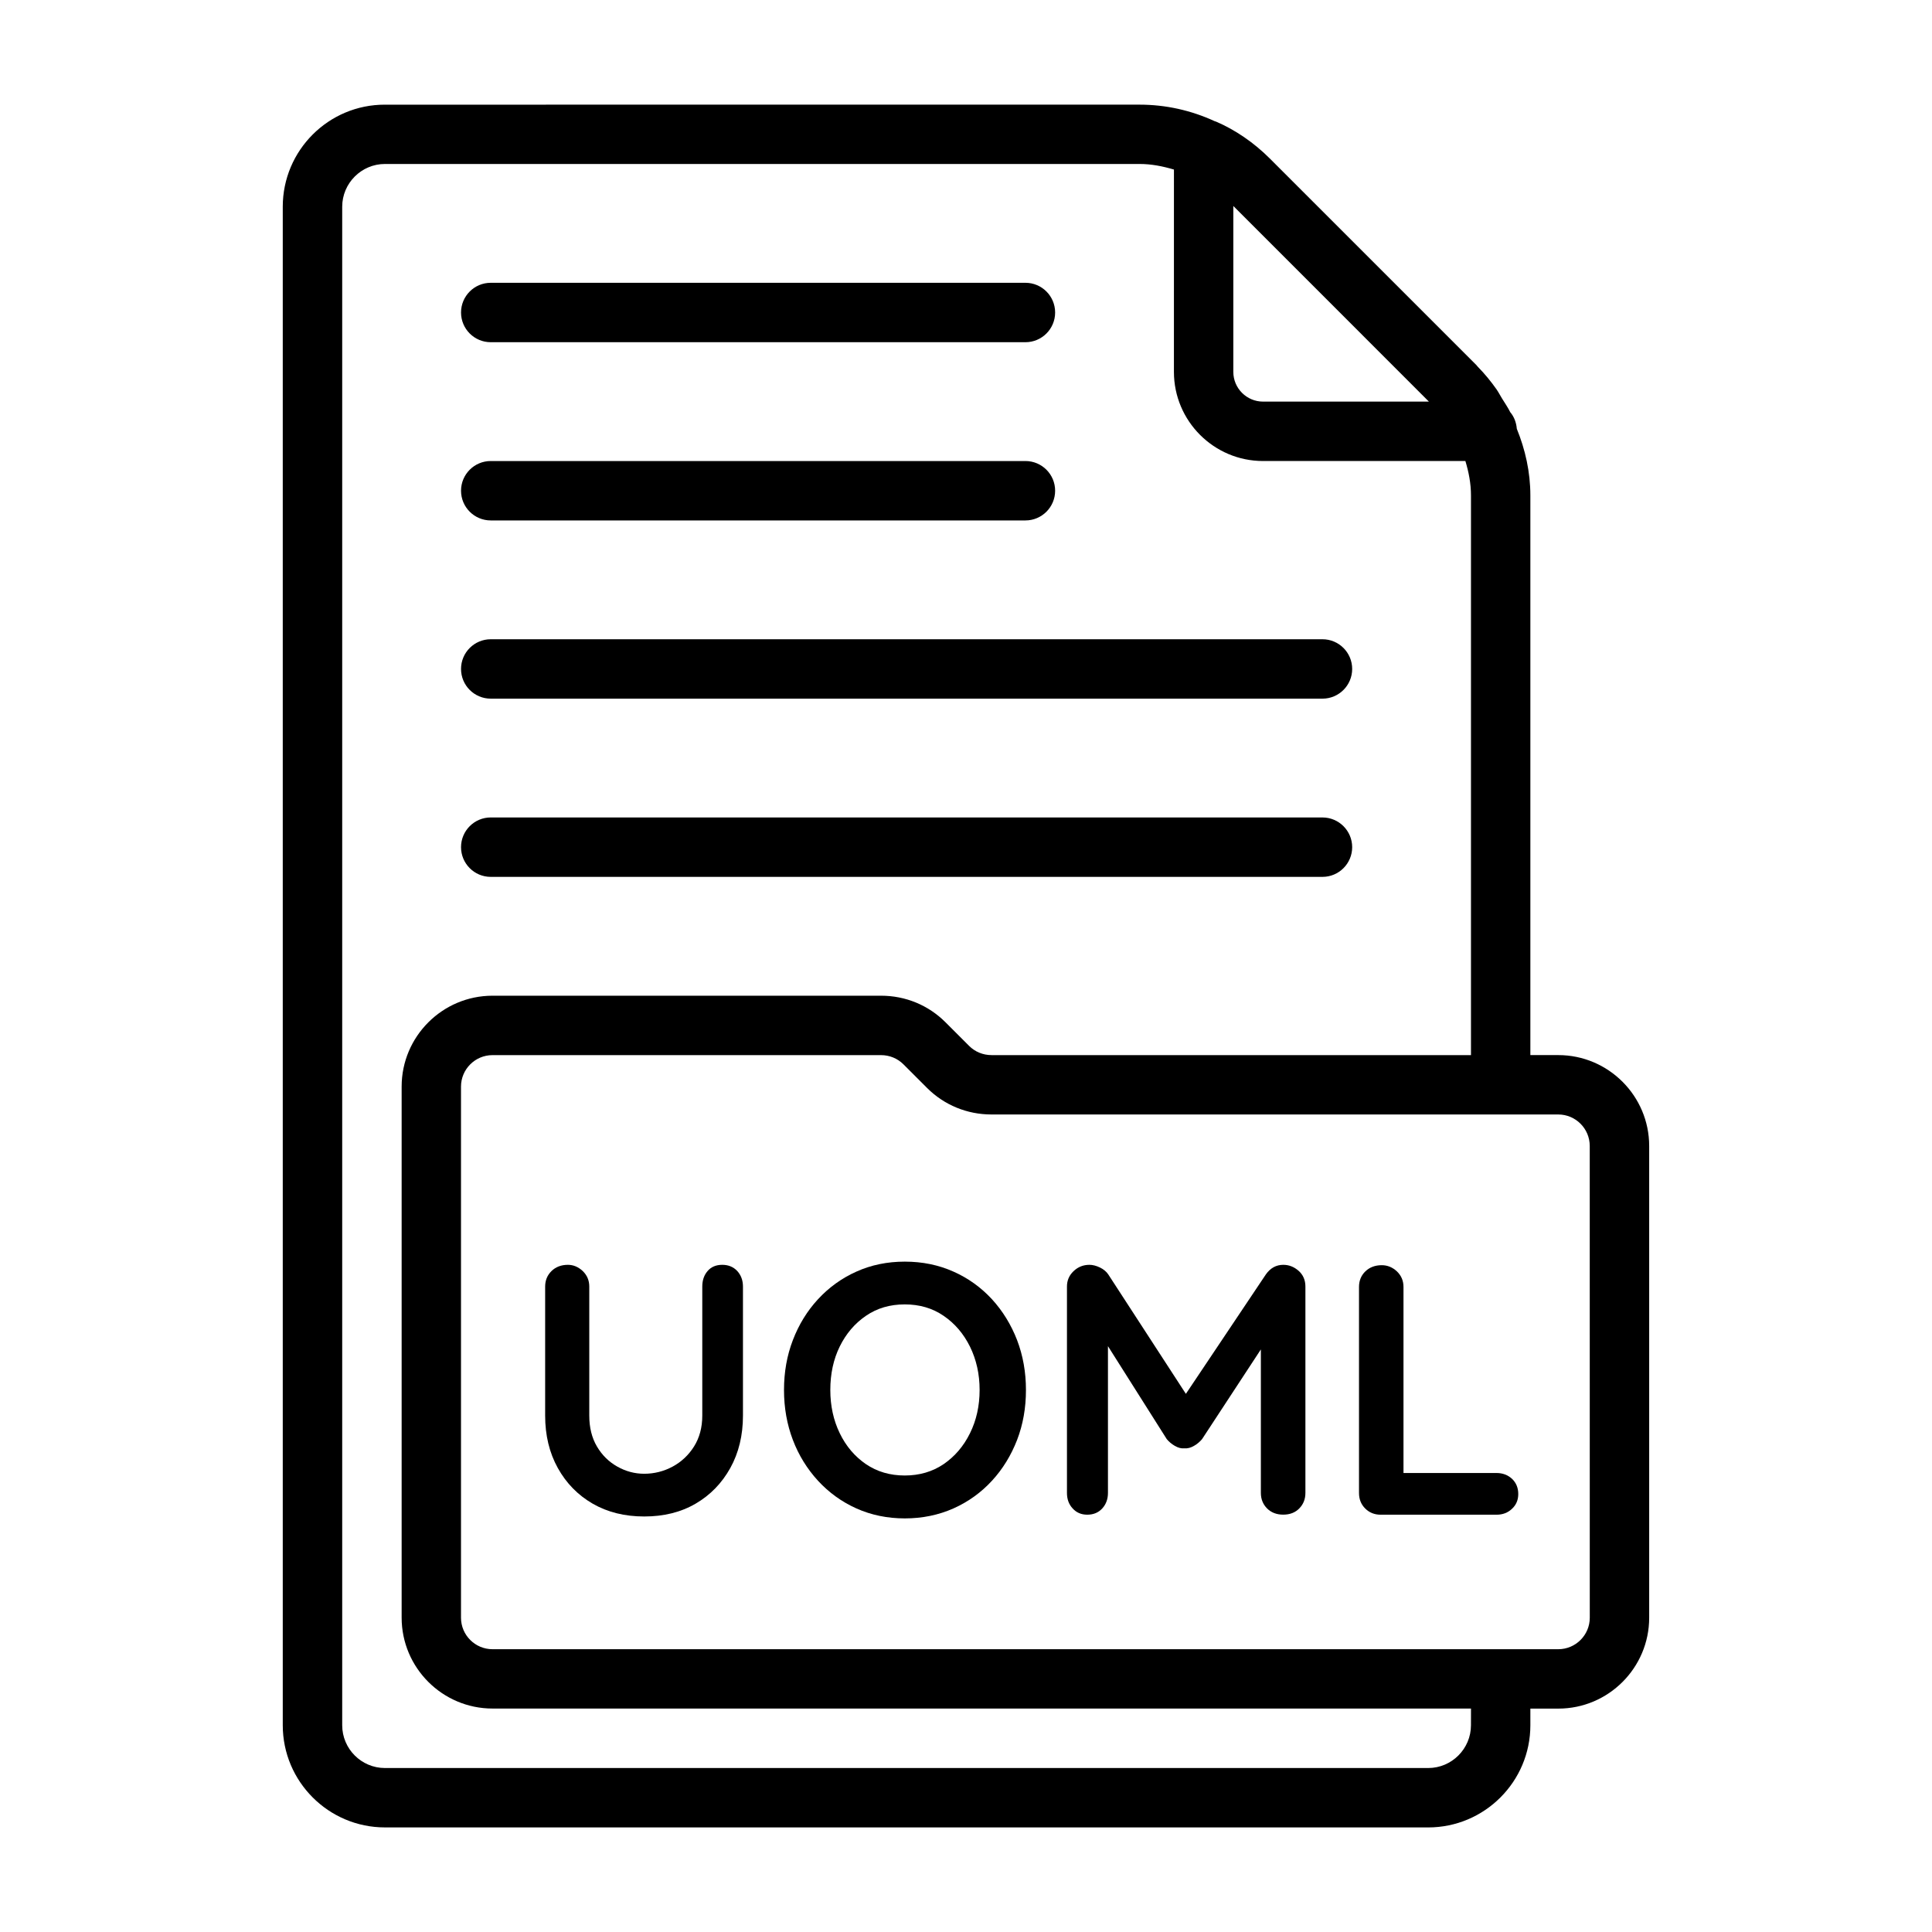
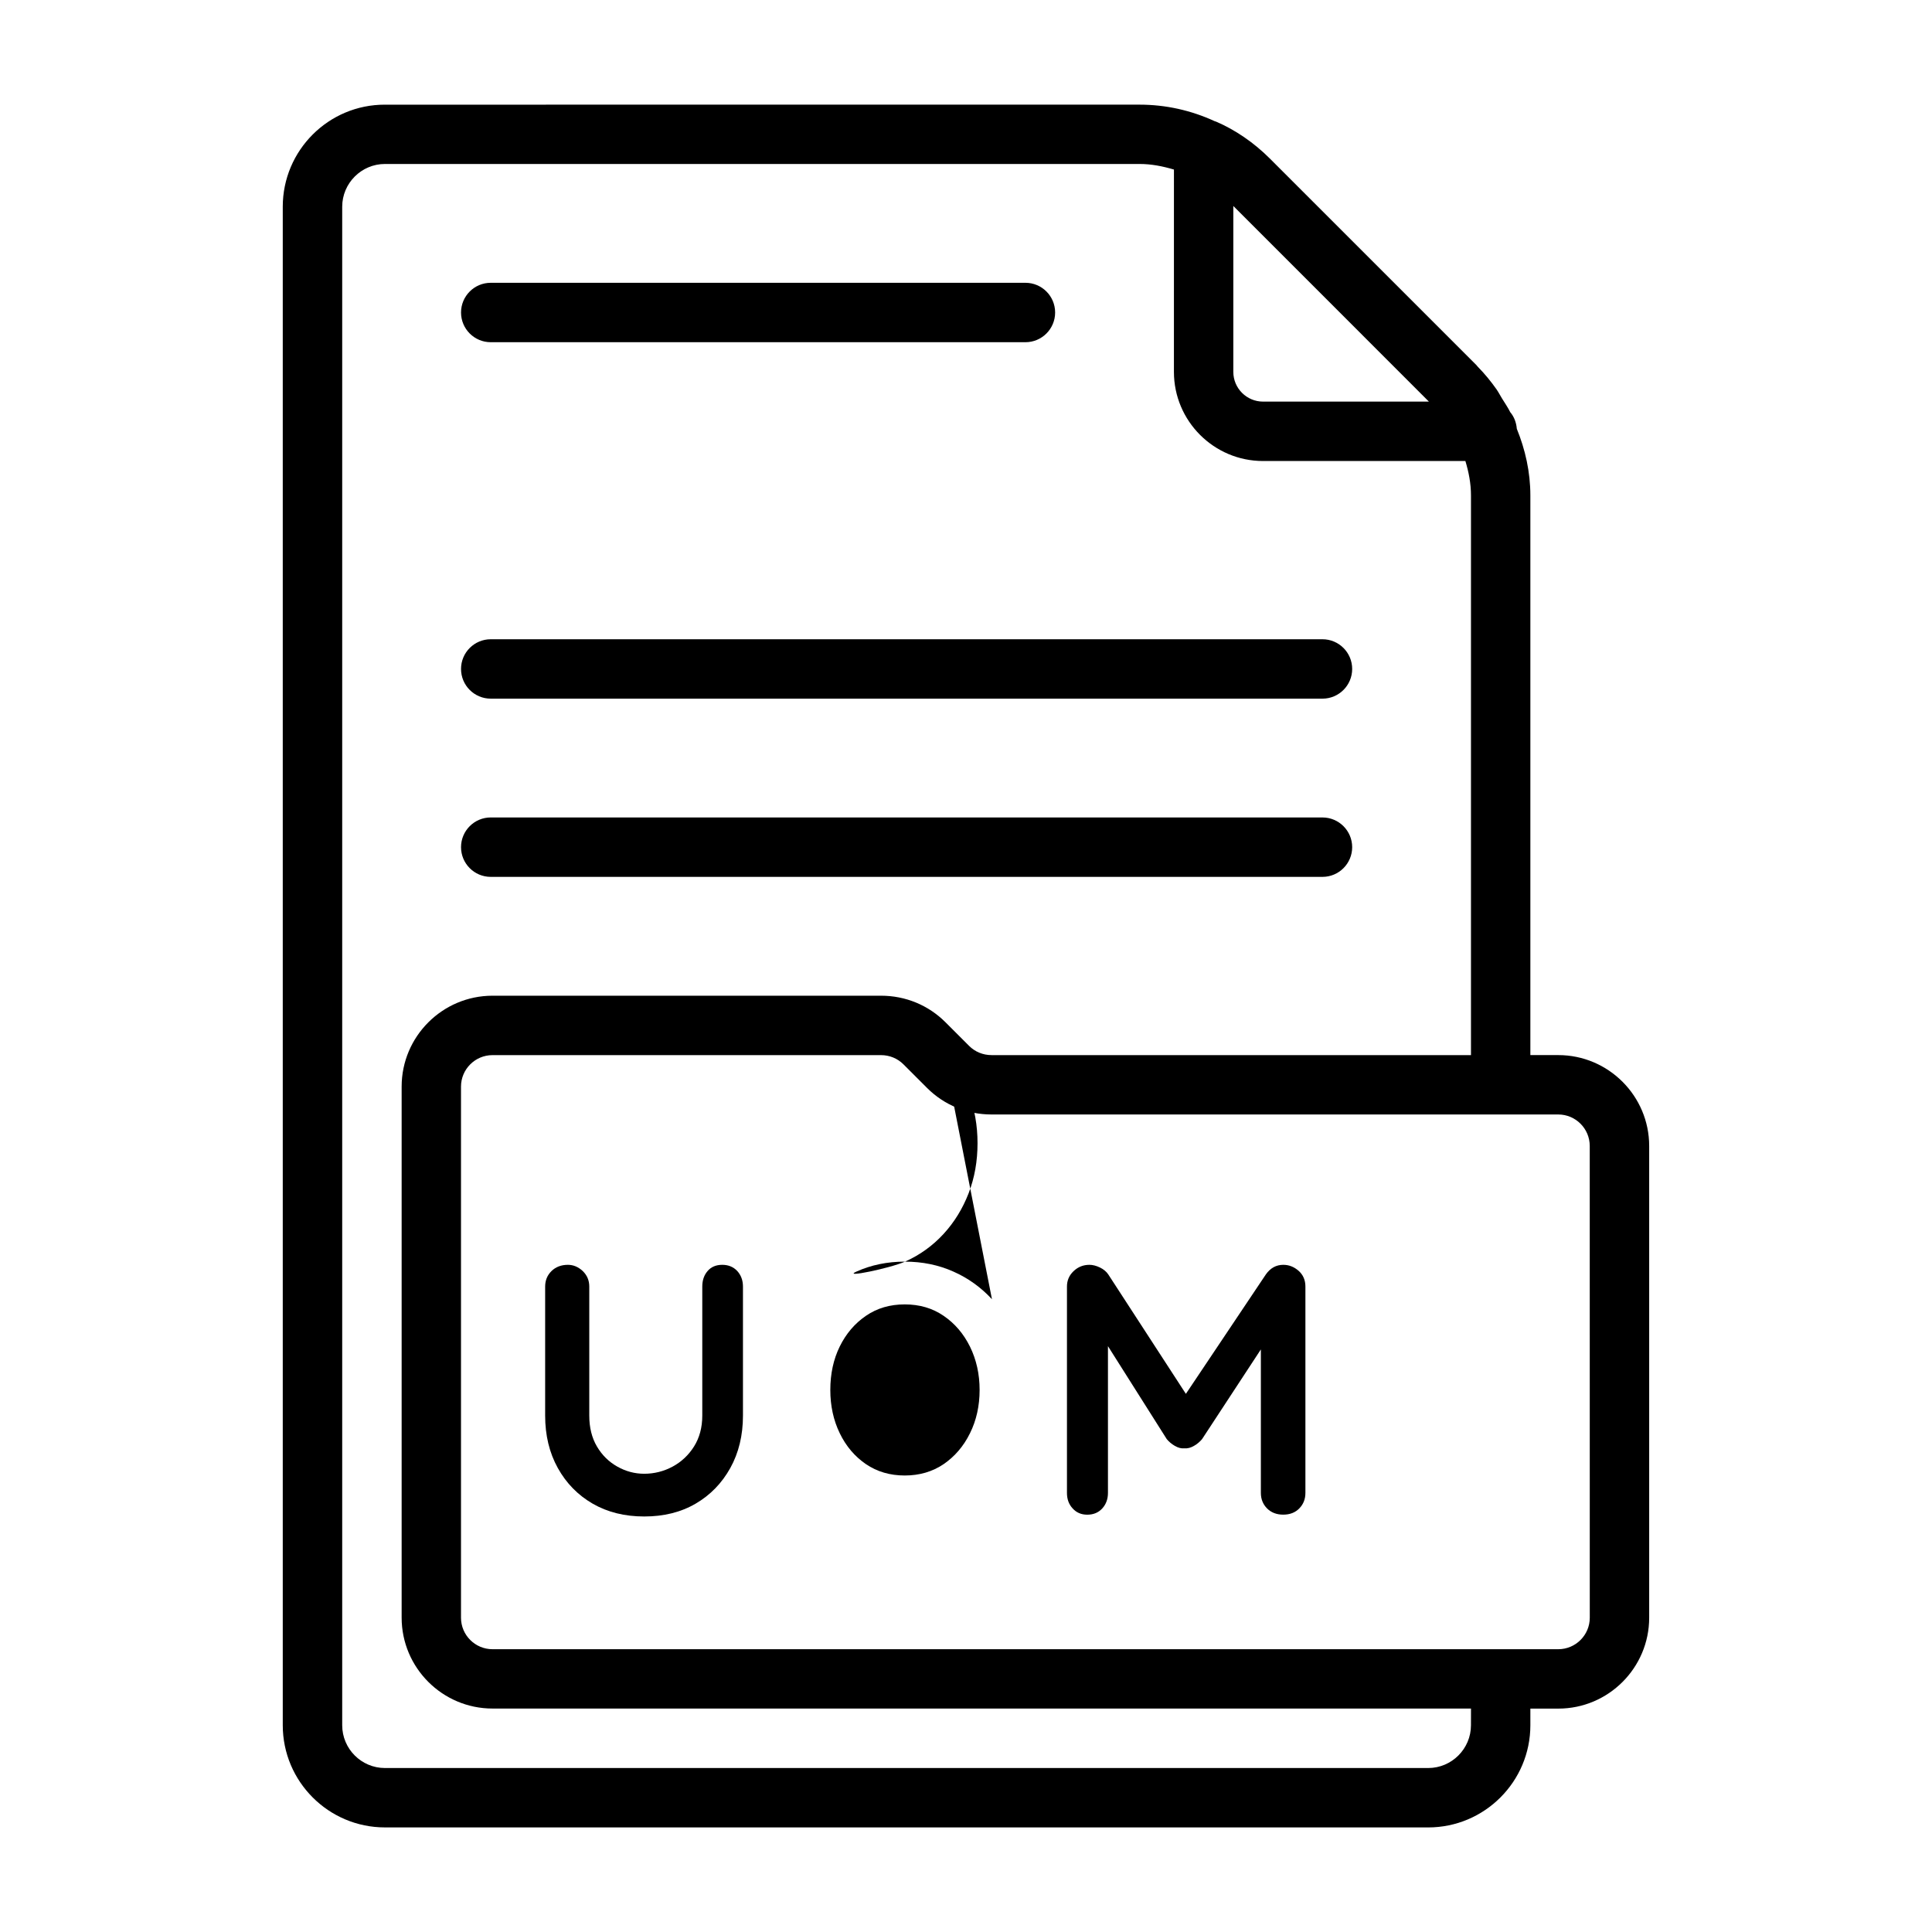
<svg xmlns="http://www.w3.org/2000/svg" fill="#000000" width="800px" height="800px" version="1.1" viewBox="144 144 512 512">
  <g>
    <path d="m335.4 479.19c-1.637 0-2.945 0.551-3.871 1.637-0.961 1.102-1.418 2.488-1.418 4.125v34.195c0 3.148-0.738 5.871-2.188 8.188-1.449 2.297-3.336 4.062-5.652 5.32-2.332 1.258-4.863 1.906-7.559 1.906-2.519 0-4.894-0.645-7.133-1.906-2.234-1.258-4.031-3.023-5.383-5.32-1.355-2.297-2.031-5.023-2.031-8.188v-34.195c0-1.637-0.582-3.008-1.746-4.125-1.164-1.086-2.473-1.637-3.922-1.637-1.746 0-3.211 0.551-4.328 1.637-1.133 1.102-1.699 2.488-1.699 4.125v34.195c0 5.227 1.117 9.855 3.352 13.887 2.25 4.047 5.32 7.18 9.258 9.461 3.938 2.266 8.484 3.387 13.648 3.387 5.164 0 9.699-1.117 13.602-3.387 3.906-2.281 6.957-5.414 9.211-9.461 2.234-4.031 3.352-8.66 3.352-13.887v-34.195c0-1.637-0.504-3.008-1.512-4.125-1.023-1.086-2.344-1.637-3.981-1.637z" />
-     <path d="m406.88 488.31c-2.883-3.117-6.266-5.574-10.203-7.32-3.938-1.762-8.234-2.644-12.895-2.644s-8.926 0.883-12.832 2.644c-3.906 1.746-7.289 4.203-10.172 7.32-2.867 3.102-5.086 6.723-6.66 10.832-1.574 4.094-2.348 8.484-2.348 13.227 0 4.723 0.789 9.133 2.348 13.227 1.559 4.094 3.793 7.684 6.66 10.816 2.883 3.117 6.25 5.574 10.172 7.336 3.906 1.746 8.188 2.644 12.832 2.644s8.957-0.898 12.895-2.644c3.938-1.762 7.336-4.219 10.203-7.336 2.867-3.117 5.07-6.723 6.66-10.816 1.574-4.094 2.348-8.5 2.348-13.227 0-4.738-0.789-9.133-2.348-13.227-1.59-4.109-3.812-7.715-6.66-10.832zm-5.824 35.516c-1.699 3.449-4.031 6.156-6.992 8.188-2.961 2-6.391 3.008-10.297 3.008s-7.336-1.008-10.281-3.008c-2.961-2.031-5.273-4.738-6.941-8.188-1.668-3.434-2.504-7.258-2.504-11.477 0-4.281 0.836-8.141 2.504-11.523 1.668-3.387 3.984-6.109 6.941-8.125 2.961-2.031 6.375-3.023 10.281-3.023s7.336 0.992 10.297 3.023c2.961 2.016 5.289 4.738 6.992 8.172 1.684 3.434 2.551 7.258 2.551 11.477s-0.852 8.047-2.551 11.477z" />
+     <path d="m406.88 488.31c-2.883-3.117-6.266-5.574-10.203-7.32-3.938-1.762-8.234-2.644-12.895-2.644s-8.926 0.883-12.832 2.644s8.957-0.898 12.895-2.644c3.938-1.762 7.336-4.219 10.203-7.336 2.867-3.117 5.07-6.723 6.66-10.816 1.574-4.094 2.348-8.5 2.348-13.227 0-4.738-0.789-9.133-2.348-13.227-1.59-4.109-3.812-7.715-6.66-10.832zm-5.824 35.516c-1.699 3.449-4.031 6.156-6.992 8.188-2.961 2-6.391 3.008-10.297 3.008s-7.336-1.008-10.281-3.008c-2.961-2.031-5.273-4.738-6.941-8.188-1.668-3.434-2.504-7.258-2.504-11.477 0-4.281 0.836-8.141 2.504-11.523 1.668-3.387 3.984-6.109 6.941-8.125 2.961-2.031 6.375-3.023 10.281-3.023s7.336 0.992 10.297 3.023c2.961 2.016 5.289 4.738 6.992 8.172 1.684 3.434 2.551 7.258 2.551 11.477s-0.852 8.047-2.551 11.477z" />
    <path d="m484.09 479.19c-1.891 0-3.434 0.852-4.629 2.551l-21.191 31.645-20.562-31.645c-0.504-0.754-1.242-1.371-2.219-1.844-0.992-0.473-1.906-0.707-2.785-0.707-1.637 0-3.039 0.566-4.219 1.699-1.18 1.133-1.73 2.488-1.73 4.062v54.695c0 1.637 0.488 3.008 1.512 4.109 0.992 1.102 2.297 1.652 3.871 1.652 1.637 0 2.961-0.551 3.969-1.652 0.992-1.086 1.512-2.457 1.512-4.109v-38.902l15.586 24.641c0.566 0.676 1.273 1.289 2.125 1.777 0.852 0.504 1.684 0.738 2.504 0.66 0.883 0.078 1.746-0.156 2.598-0.66 0.852-0.488 1.559-1.102 2.125-1.777l15.586-23.773v38.023c0 1.637 0.551 3.008 1.637 4.109 1.102 1.102 2.535 1.652 4.297 1.652 1.762 0 3.18-0.551 4.25-1.652 1.07-1.086 1.621-2.457 1.621-4.109v-54.695c0-1.699-0.598-3.086-1.793-4.156-1.211-1.059-2.551-1.594-4.062-1.594z" />
-     <path d="m540.58 534.36h-24.641v-49.309c0-1.637-0.582-3.008-1.746-4.125-1.164-1.086-2.504-1.637-4.016-1.637-1.762 0-3.211 0.551-4.344 1.637-1.133 1.102-1.684 2.488-1.684 4.125v54.602c0 1.637 0.535 3.008 1.637 4.109 1.102 1.102 2.473 1.652 4.109 1.652h30.699c1.637 0 3.008-0.52 4.109-1.574 1.102-1.023 1.652-2.332 1.652-3.906 0-1.637-0.551-2.977-1.652-4.031-1.117-1.023-2.488-1.543-4.125-1.543z" />
    <path d="m556.96 423.61h-7.398v-148.31c0-6.234-1.355-12.172-3.59-17.664-0.141-1.668-0.723-3.211-1.746-4.41-0.629-1.273-1.465-2.473-2.219-3.699-0.473-0.77-0.867-1.559-1.387-2.312-1.512-2.156-3.195-4.203-5.055-6.094-0.109-0.109-0.172-0.234-0.285-0.348l-54.789-54.789c-4.203-4.203-9.18-7.59-14.168-9.73-0.047-0.016-0.109-0.031-0.156-0.047-0.031-0.016-0.062-0.047-0.094-0.047-0.031-0.016-0.078 0-0.109-0.016-6.281-2.898-13.004-4.41-19.996-4.41l-199.95 0.004c-14.941-0.031-27.082 12.105-27.082 27.047v402.42c0 14.926 12.137 27.078 27.078 27.078l276.47 0.004c14.926 0 27.078-12.137 27.078-27.078v-4.41h7.398c13.289 0 24.09-10.816 24.09-24.09v-125.01c0-13.273-10.816-24.09-24.09-24.09zm-34.289-173.18h-43.957c-4.344 0-7.871-3.543-7.871-7.871v-43.973zm11.148 350.78c0 6.234-5.086 11.336-11.336 11.336h-276.46c-6.25 0-11.336-5.086-11.336-11.336v-402.42c0-6.234 5.086-11.336 11.336-11.336h199.95c3.164 0 6.156 0.598 9.133 1.48l-0.004 53.625c0 13.02 10.598 23.617 23.617 23.617h53.625c0.883 2.926 1.48 5.934 1.48 9.129v148.31h-127.05c-2.266 0-4.359-0.867-5.918-2.41l-6.312-6.312c-4.539-4.531-10.598-7.019-17.055-7.019h-102.96c-13.289 0-24.09 10.816-24.09 24.09v140.73c0 13.289 10.816 24.09 24.09 24.09h259.3zm31.488-28.496c0 4.598-3.746 8.344-8.344 8.344h-282.45c-4.598 0-8.344-3.746-8.344-8.344v-140.75c0-4.598 3.746-8.344 8.344-8.344h102.96c2.266 0 4.359 0.867 5.918 2.41l6.312 6.312c4.535 4.519 10.598 7.008 17.051 7.008h150.2c4.598 0 8.344 3.746 8.344 8.344z" />
    <path d="m274.05 234.69h141.7c4.344 0 7.871-3.527 7.871-7.871 0-4.348-3.523-7.875-7.871-7.875h-141.7c-4.348 0-7.871 3.527-7.871 7.871 0 4.348 3.523 7.875 7.871 7.875z" />
-     <path d="m274.05 281.92h141.7c4.344 0 7.871-3.527 7.871-7.871 0-4.348-3.523-7.871-7.871-7.871h-141.7c-4.348 0-7.871 3.523-7.871 7.871 0 4.344 3.523 7.871 7.871 7.871z" />
    <path d="m274.05 329.15h220.42c4.344 0 7.871-3.527 7.871-7.871s-3.527-7.871-7.871-7.871h-220.42c-4.344 0-7.871 3.527-7.871 7.871 0 4.348 3.523 7.871 7.871 7.871z" />
    <path d="m274.05 376.38h220.42c4.344 0 7.871-3.527 7.871-7.871s-3.527-7.871-7.871-7.871l-220.42-0.004c-4.344 0-7.871 3.527-7.871 7.871 0 4.348 3.523 7.875 7.871 7.875z" />
  </g>
</svg>